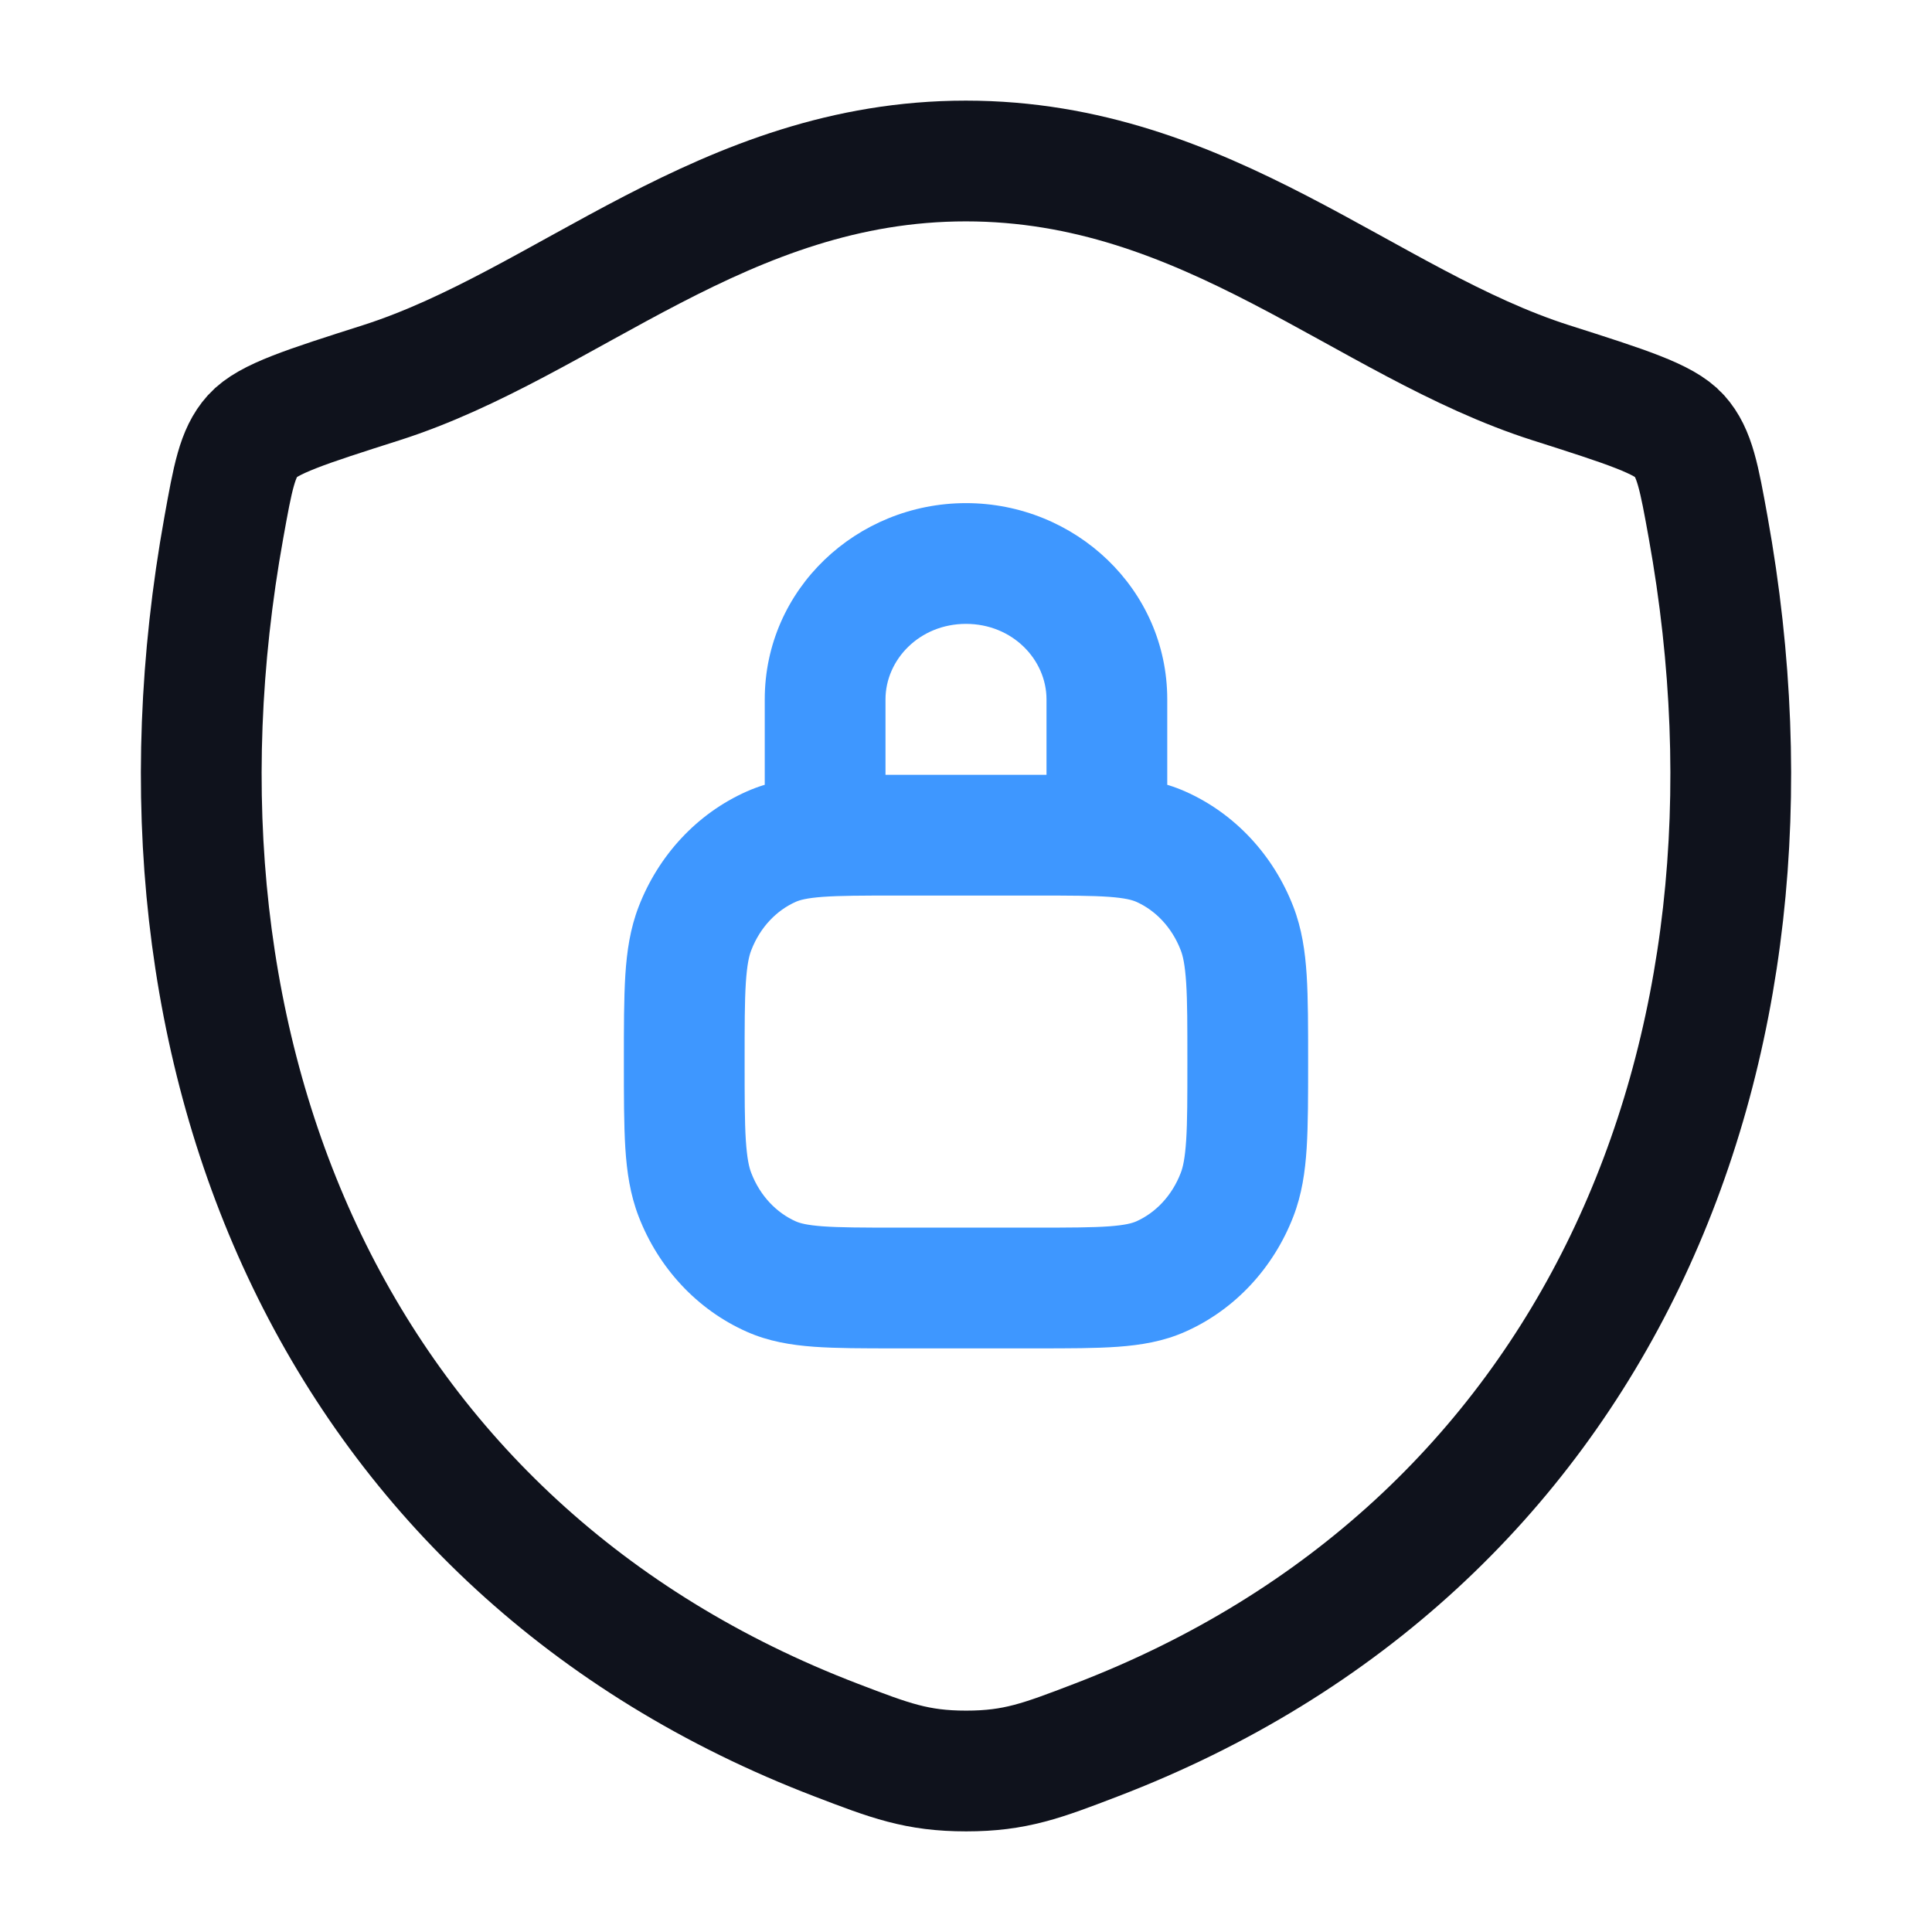
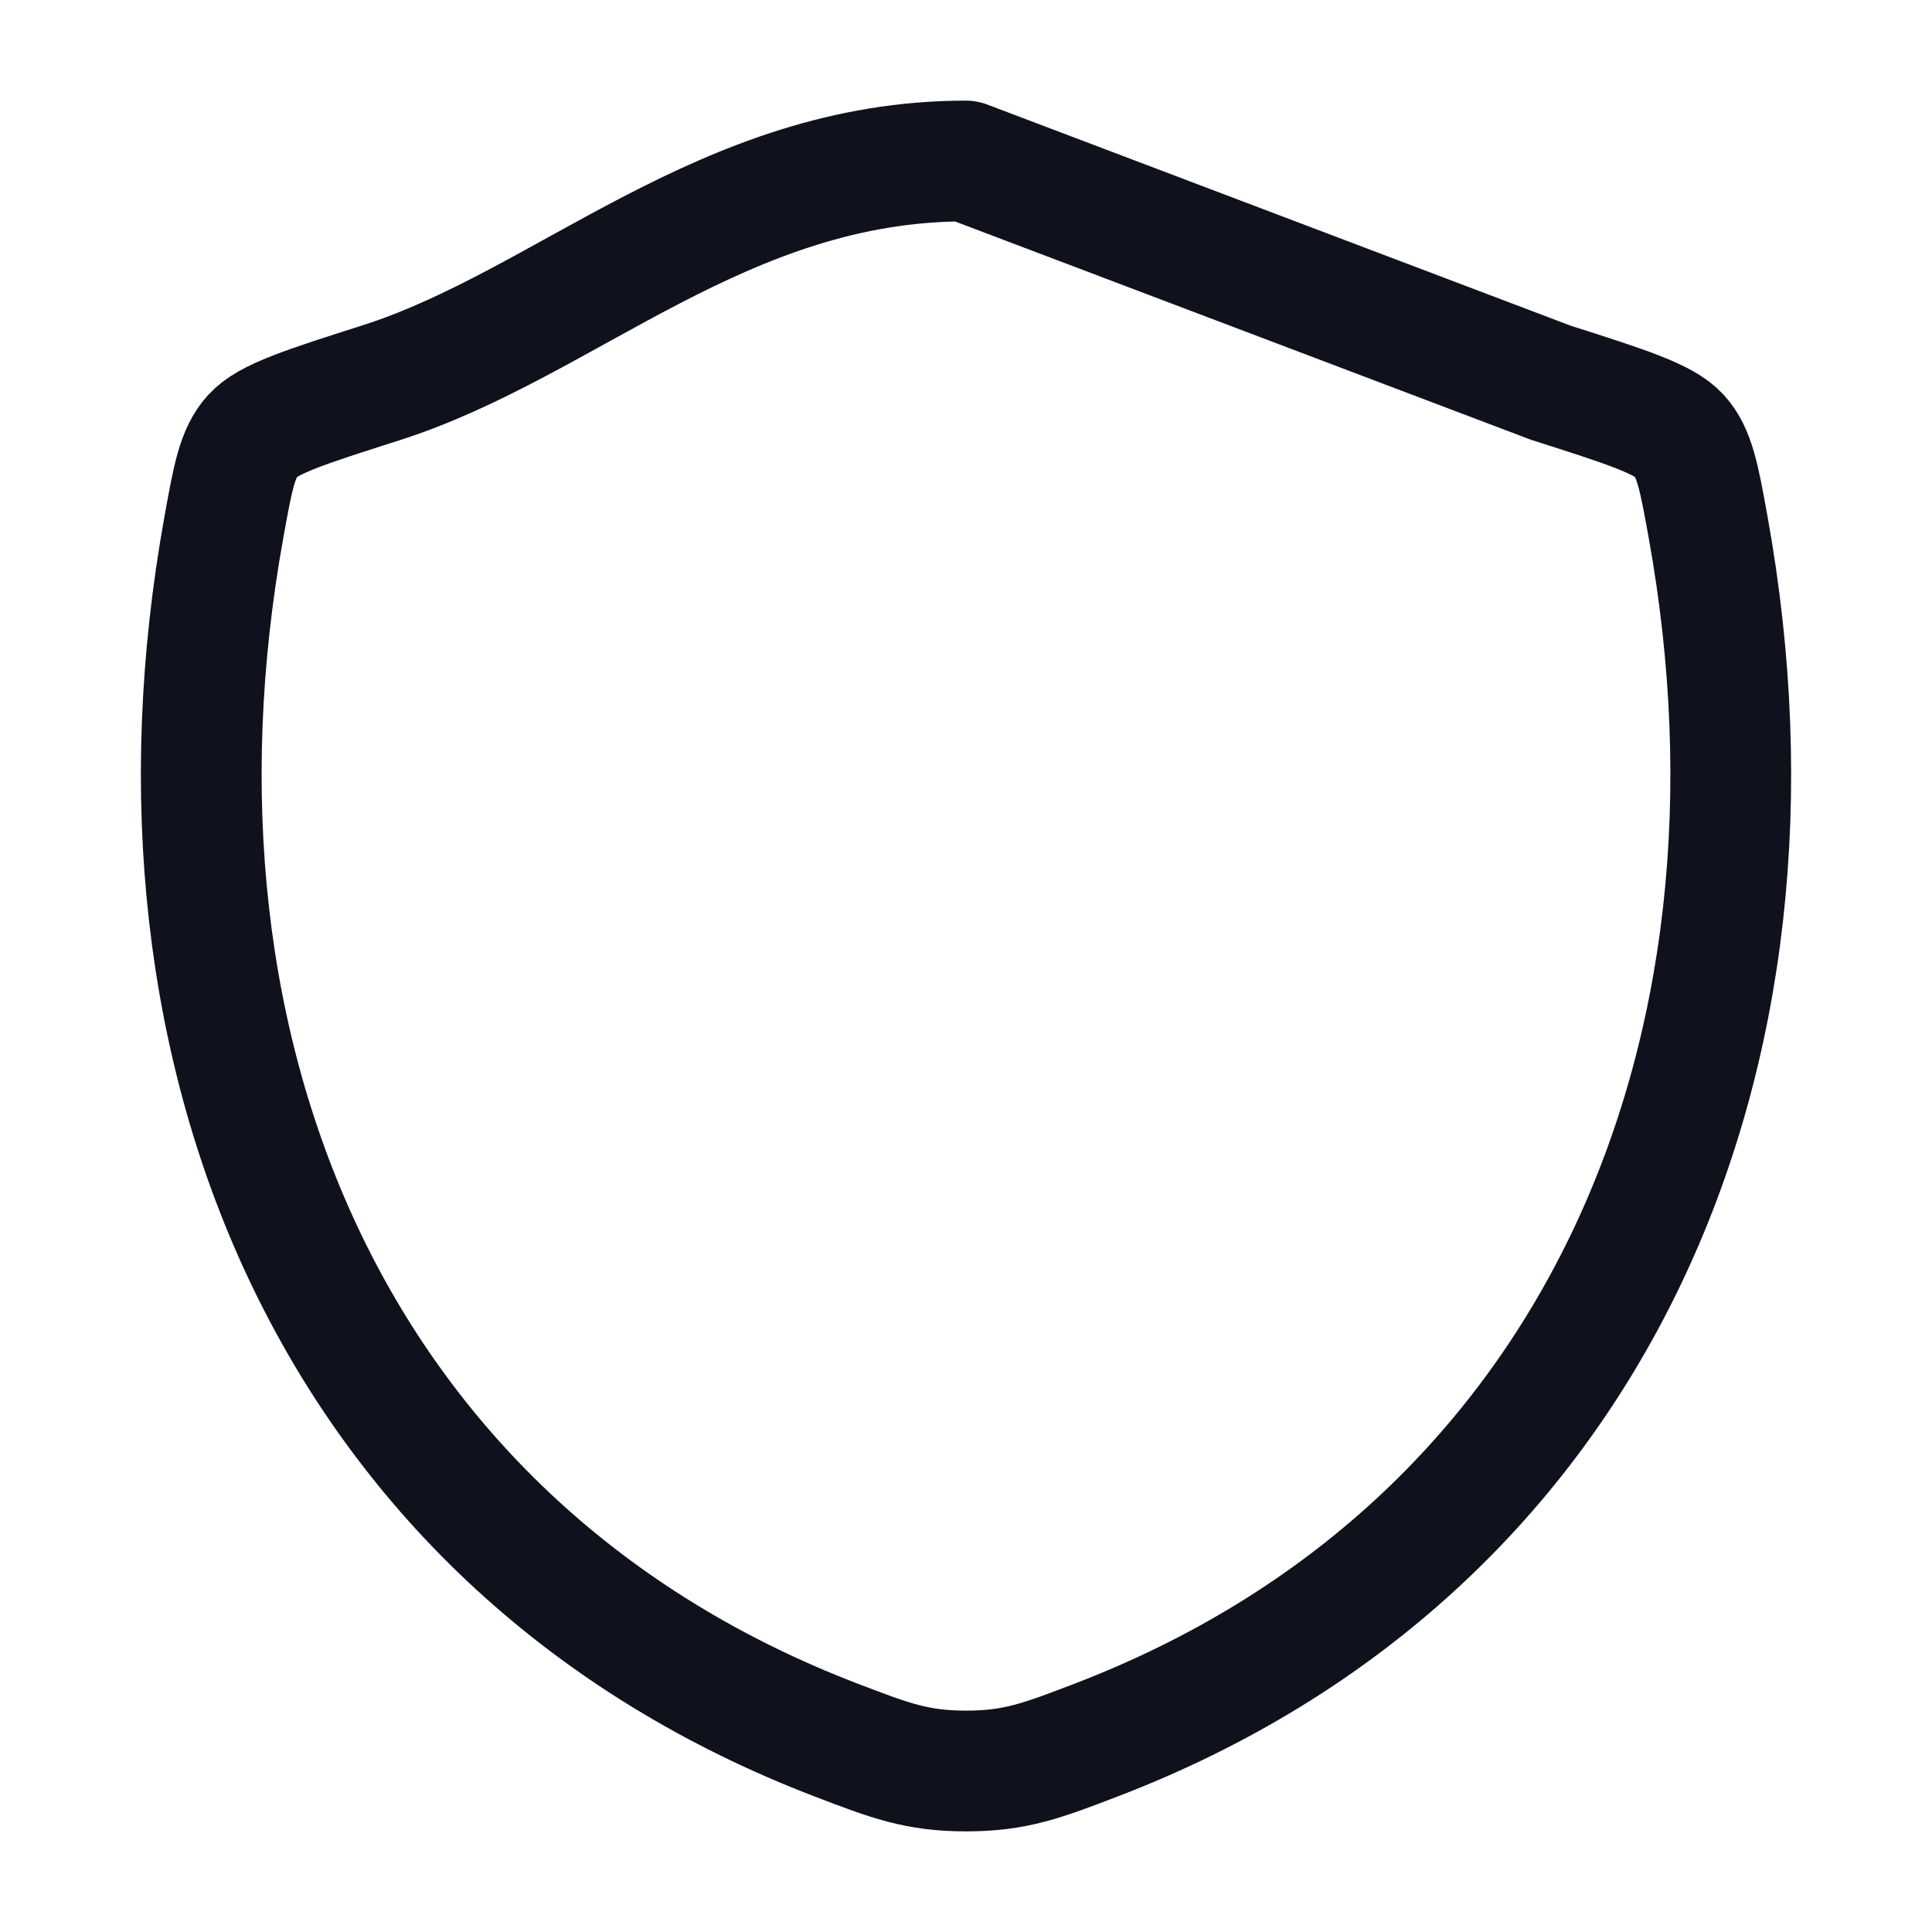
<svg xmlns="http://www.w3.org/2000/svg" width="24" height="24" viewBox="0 0 24 24" fill="none">
-   <path d="M11.998 2C8.99 2 7.04 4.019 4.734 4.755C3.796 5.054 3.327 5.204 3.137 5.415C2.947 5.626 2.892 5.934 2.781 6.55C1.591 13.146 4.191 19.244 10.39 21.617C11.056 21.872 11.389 22 12.002 22C12.614 22 12.947 21.872 13.613 21.617C19.812 19.244 22.409 13.146 21.219 6.55C21.108 5.934 21.052 5.625 20.862 5.414C20.673 5.204 20.204 5.054 19.266 4.755C16.959 4.019 15.006 2 11.998 2Z" stroke="#0F121C" stroke-width="1.5" stroke-linecap="round" stroke-linejoin="round" />
-   <path d="M9.58 15.857L9.276 16.543L9.276 16.543L9.58 15.857ZM8.633 14.842L7.934 15.113L7.934 15.113L8.633 14.842ZM15.367 14.842L16.066 15.113L16.066 15.113L15.367 14.842ZM14.42 15.857L14.724 16.543L14.724 16.543L14.42 15.857ZM14.42 10.518L14.724 9.832L14.42 10.518ZM15.367 11.533L16.066 11.262L16.066 11.262L15.367 11.533ZM9.58 10.518L9.276 9.832H9.276L9.58 10.518ZM8.633 11.533L7.934 11.262L8.633 11.533ZM9.5 10.375C9.5 10.789 9.836 11.125 10.25 11.125C10.664 11.125 11 10.789 11 10.375H9.5ZM13 10.375C13 10.789 13.336 11.125 13.75 11.125C14.164 11.125 14.5 10.789 14.5 10.375H13ZM11.125 11.125H12.875V9.625H11.125V11.125ZM12.875 15.25H11.125L11.125 16.75H12.875V15.25ZM11.125 15.25C10.706 15.25 10.432 15.249 10.222 15.234C10.02 15.219 9.934 15.194 9.885 15.172L9.276 16.543C9.548 16.664 9.827 16.709 10.113 16.73C10.39 16.75 10.728 16.75 11.125 16.75L11.125 15.25ZM7.75 13.188C7.75 13.615 7.75 13.97 7.768 14.261C7.787 14.558 7.828 14.839 7.934 15.113L9.333 14.572C9.305 14.501 9.28 14.392 9.265 14.166C9.25 13.934 9.25 13.634 9.25 13.188H7.75ZM9.885 15.172C9.647 15.066 9.443 14.857 9.333 14.572L7.934 15.113C8.179 15.747 8.656 16.268 9.276 16.543L9.885 15.172ZM14.75 13.188C14.75 13.634 14.75 13.934 14.735 14.166C14.72 14.392 14.695 14.501 14.667 14.572L16.066 15.113C16.172 14.839 16.213 14.558 16.232 14.261C16.25 13.97 16.25 13.615 16.25 13.188H14.75ZM12.875 16.75C13.272 16.75 13.61 16.75 13.887 16.73C14.173 16.709 14.452 16.664 14.724 16.543L14.116 15.172C14.066 15.194 13.98 15.219 13.778 15.234C13.568 15.249 13.294 15.25 12.875 15.25V16.75ZM14.667 14.572C14.557 14.857 14.353 15.066 14.116 15.172L14.724 16.543C15.344 16.268 15.821 15.747 16.066 15.113L14.667 14.572ZM12.875 11.125C13.294 11.125 13.568 11.126 13.778 11.141C13.98 11.156 14.066 11.181 14.116 11.203L14.724 9.832C14.452 9.711 14.173 9.666 13.887 9.645C13.61 9.625 13.272 9.625 12.875 9.625V11.125ZM16.25 13.188C16.25 12.76 16.25 12.405 16.232 12.114C16.213 11.817 16.172 11.536 16.066 11.262L14.667 11.803C14.695 11.874 14.72 11.983 14.735 12.209C14.75 12.441 14.75 12.741 14.75 13.188H16.25ZM14.116 11.203C14.353 11.309 14.557 11.518 14.667 11.803L16.066 11.262C15.821 10.628 15.344 10.107 14.724 9.832L14.116 11.203ZM11.125 9.625C10.728 9.625 10.39 9.625 10.113 9.645C9.827 9.666 9.548 9.711 9.276 9.832L9.885 11.203C9.934 11.181 10.02 11.156 10.222 11.141C10.432 11.126 10.706 11.125 11.125 11.125V9.625ZM9.25 13.188C9.25 12.741 9.25 12.441 9.265 12.209C9.28 11.983 9.305 11.874 9.333 11.803L7.934 11.262C7.828 11.536 7.787 11.817 7.768 12.114C7.75 12.405 7.75 12.76 7.75 13.188H9.25ZM9.276 9.832C8.656 10.107 8.179 10.628 7.934 11.262L9.333 11.803C9.443 11.518 9.647 11.309 9.885 11.203L9.276 9.832ZM11 10.375V8.688H9.5V10.375H11ZM13 8.688V10.375H14.5V8.688H13ZM12 7.75C12.578 7.75 13 8.195 13 8.688H14.5C14.5 7.316 13.355 6.25 12 6.25V7.75ZM11 8.688C11 8.195 11.422 7.75 12 7.75V6.25C10.645 6.25 9.5 7.316 9.5 8.688H11Z" fill="#3E97FF" />
+   <path d="M11.998 2C8.99 2 7.04 4.019 4.734 4.755C3.796 5.054 3.327 5.204 3.137 5.415C2.947 5.626 2.892 5.934 2.781 6.55C1.591 13.146 4.191 19.244 10.39 21.617C11.056 21.872 11.389 22 12.002 22C12.614 22 12.947 21.872 13.613 21.617C19.812 19.244 22.409 13.146 21.219 6.55C21.108 5.934 21.052 5.625 20.862 5.414C20.673 5.204 20.204 5.054 19.266 4.755Z" stroke="#0F121C" stroke-width="1.5" stroke-linecap="round" stroke-linejoin="round" />
</svg>